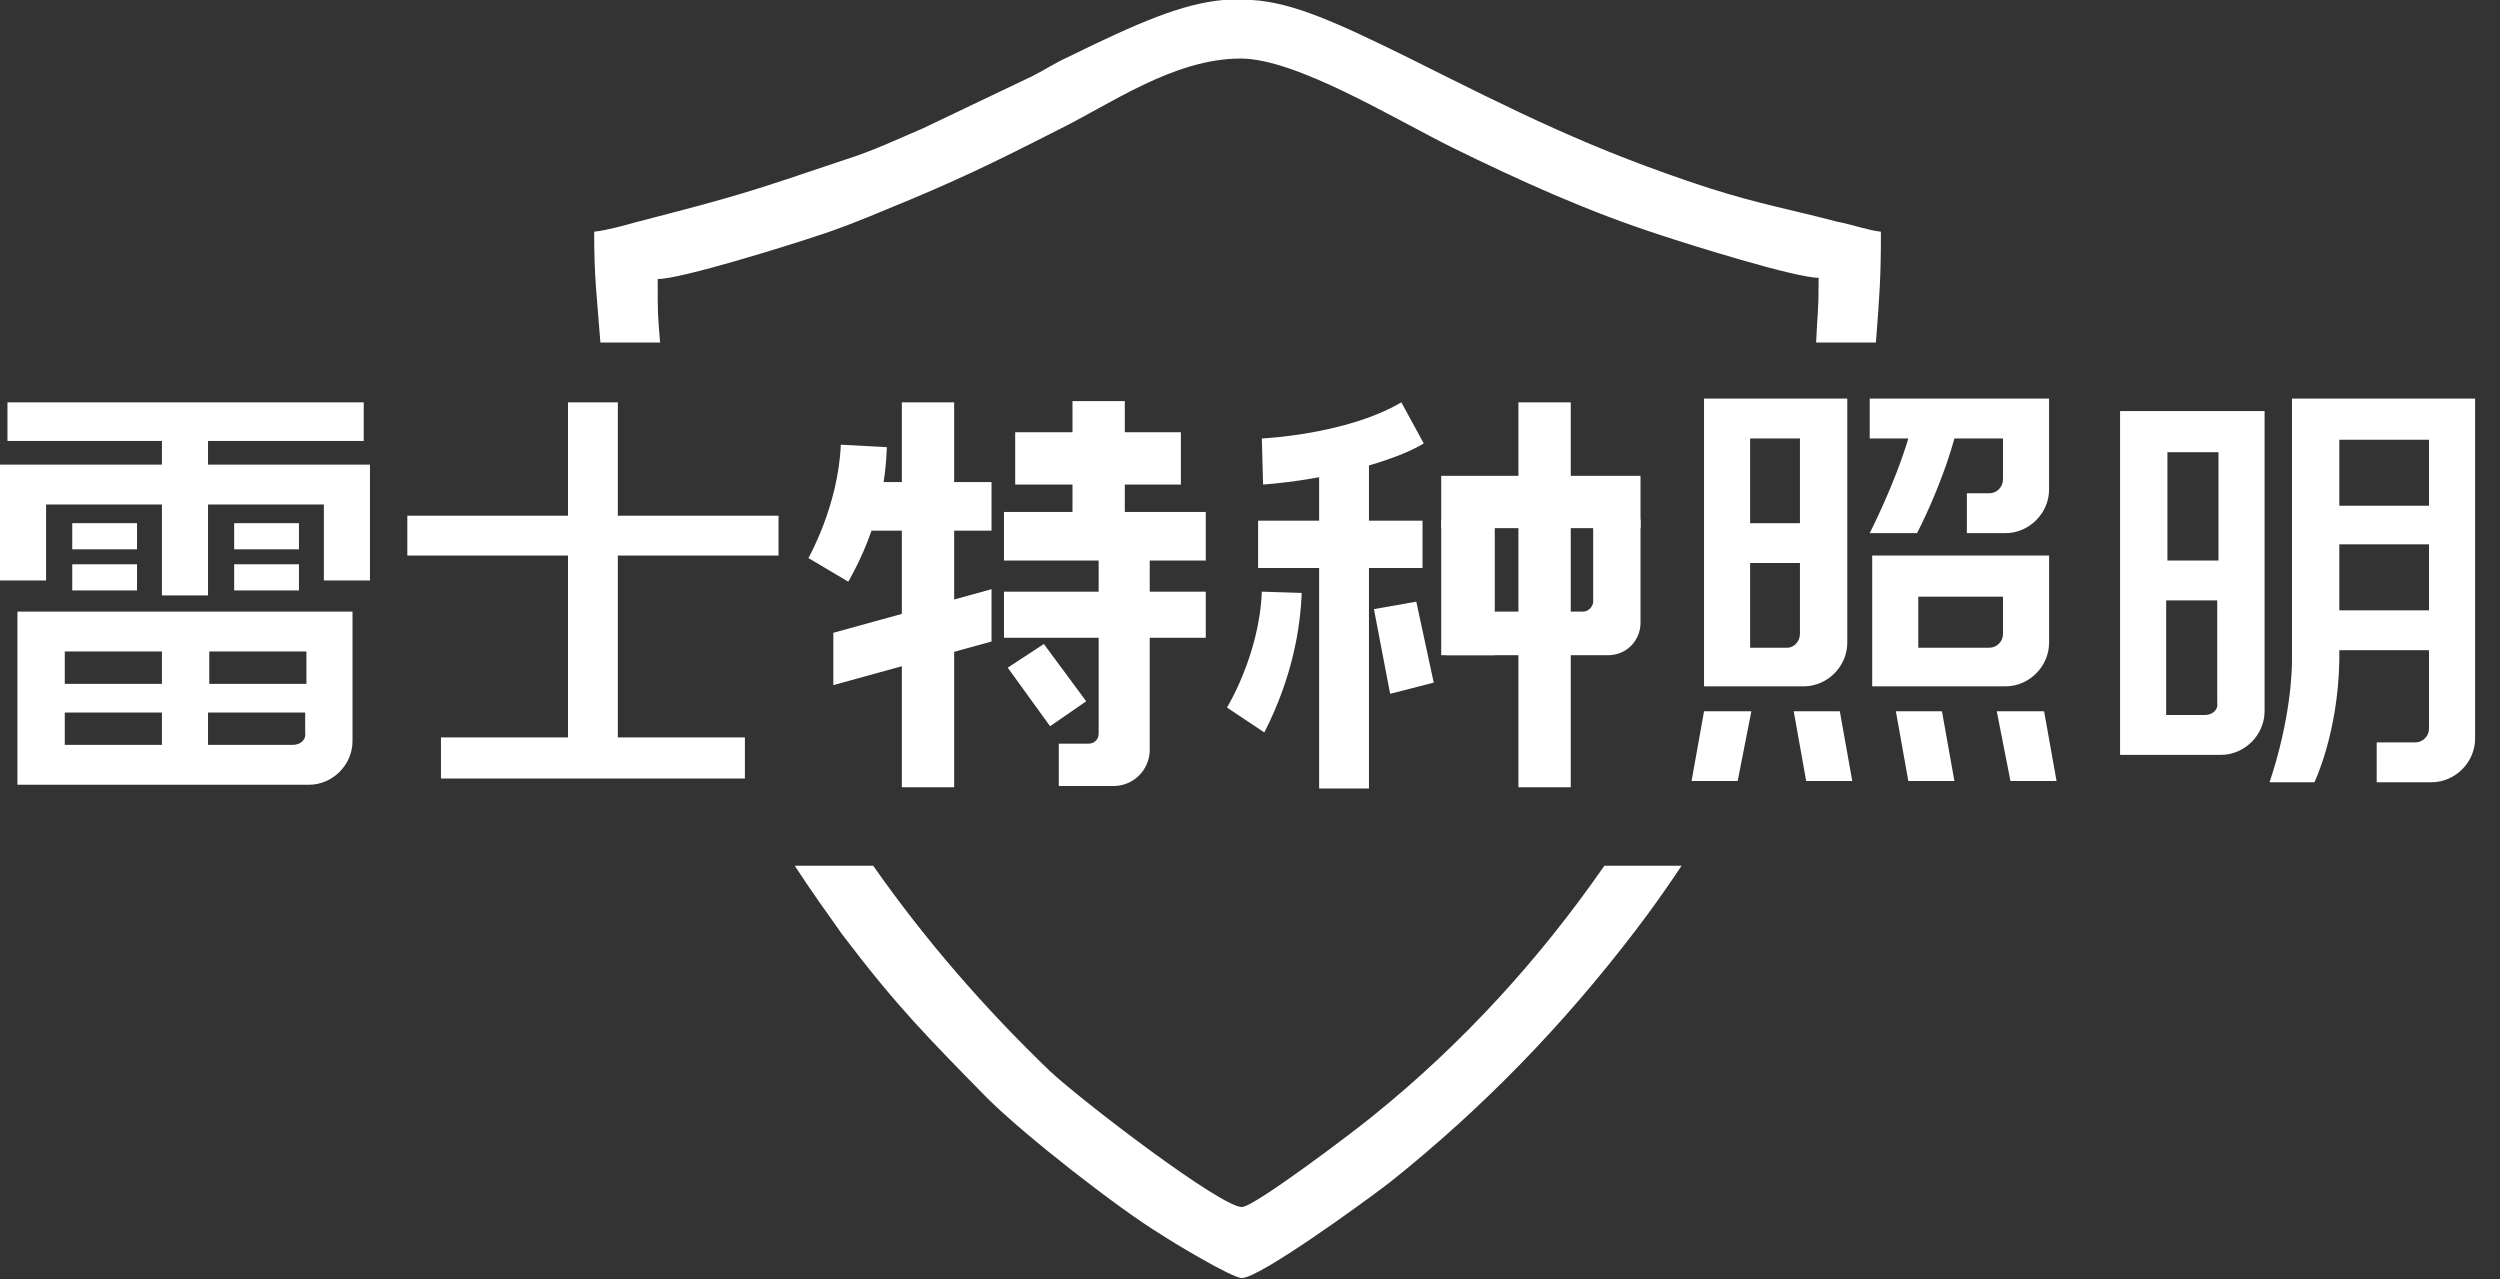
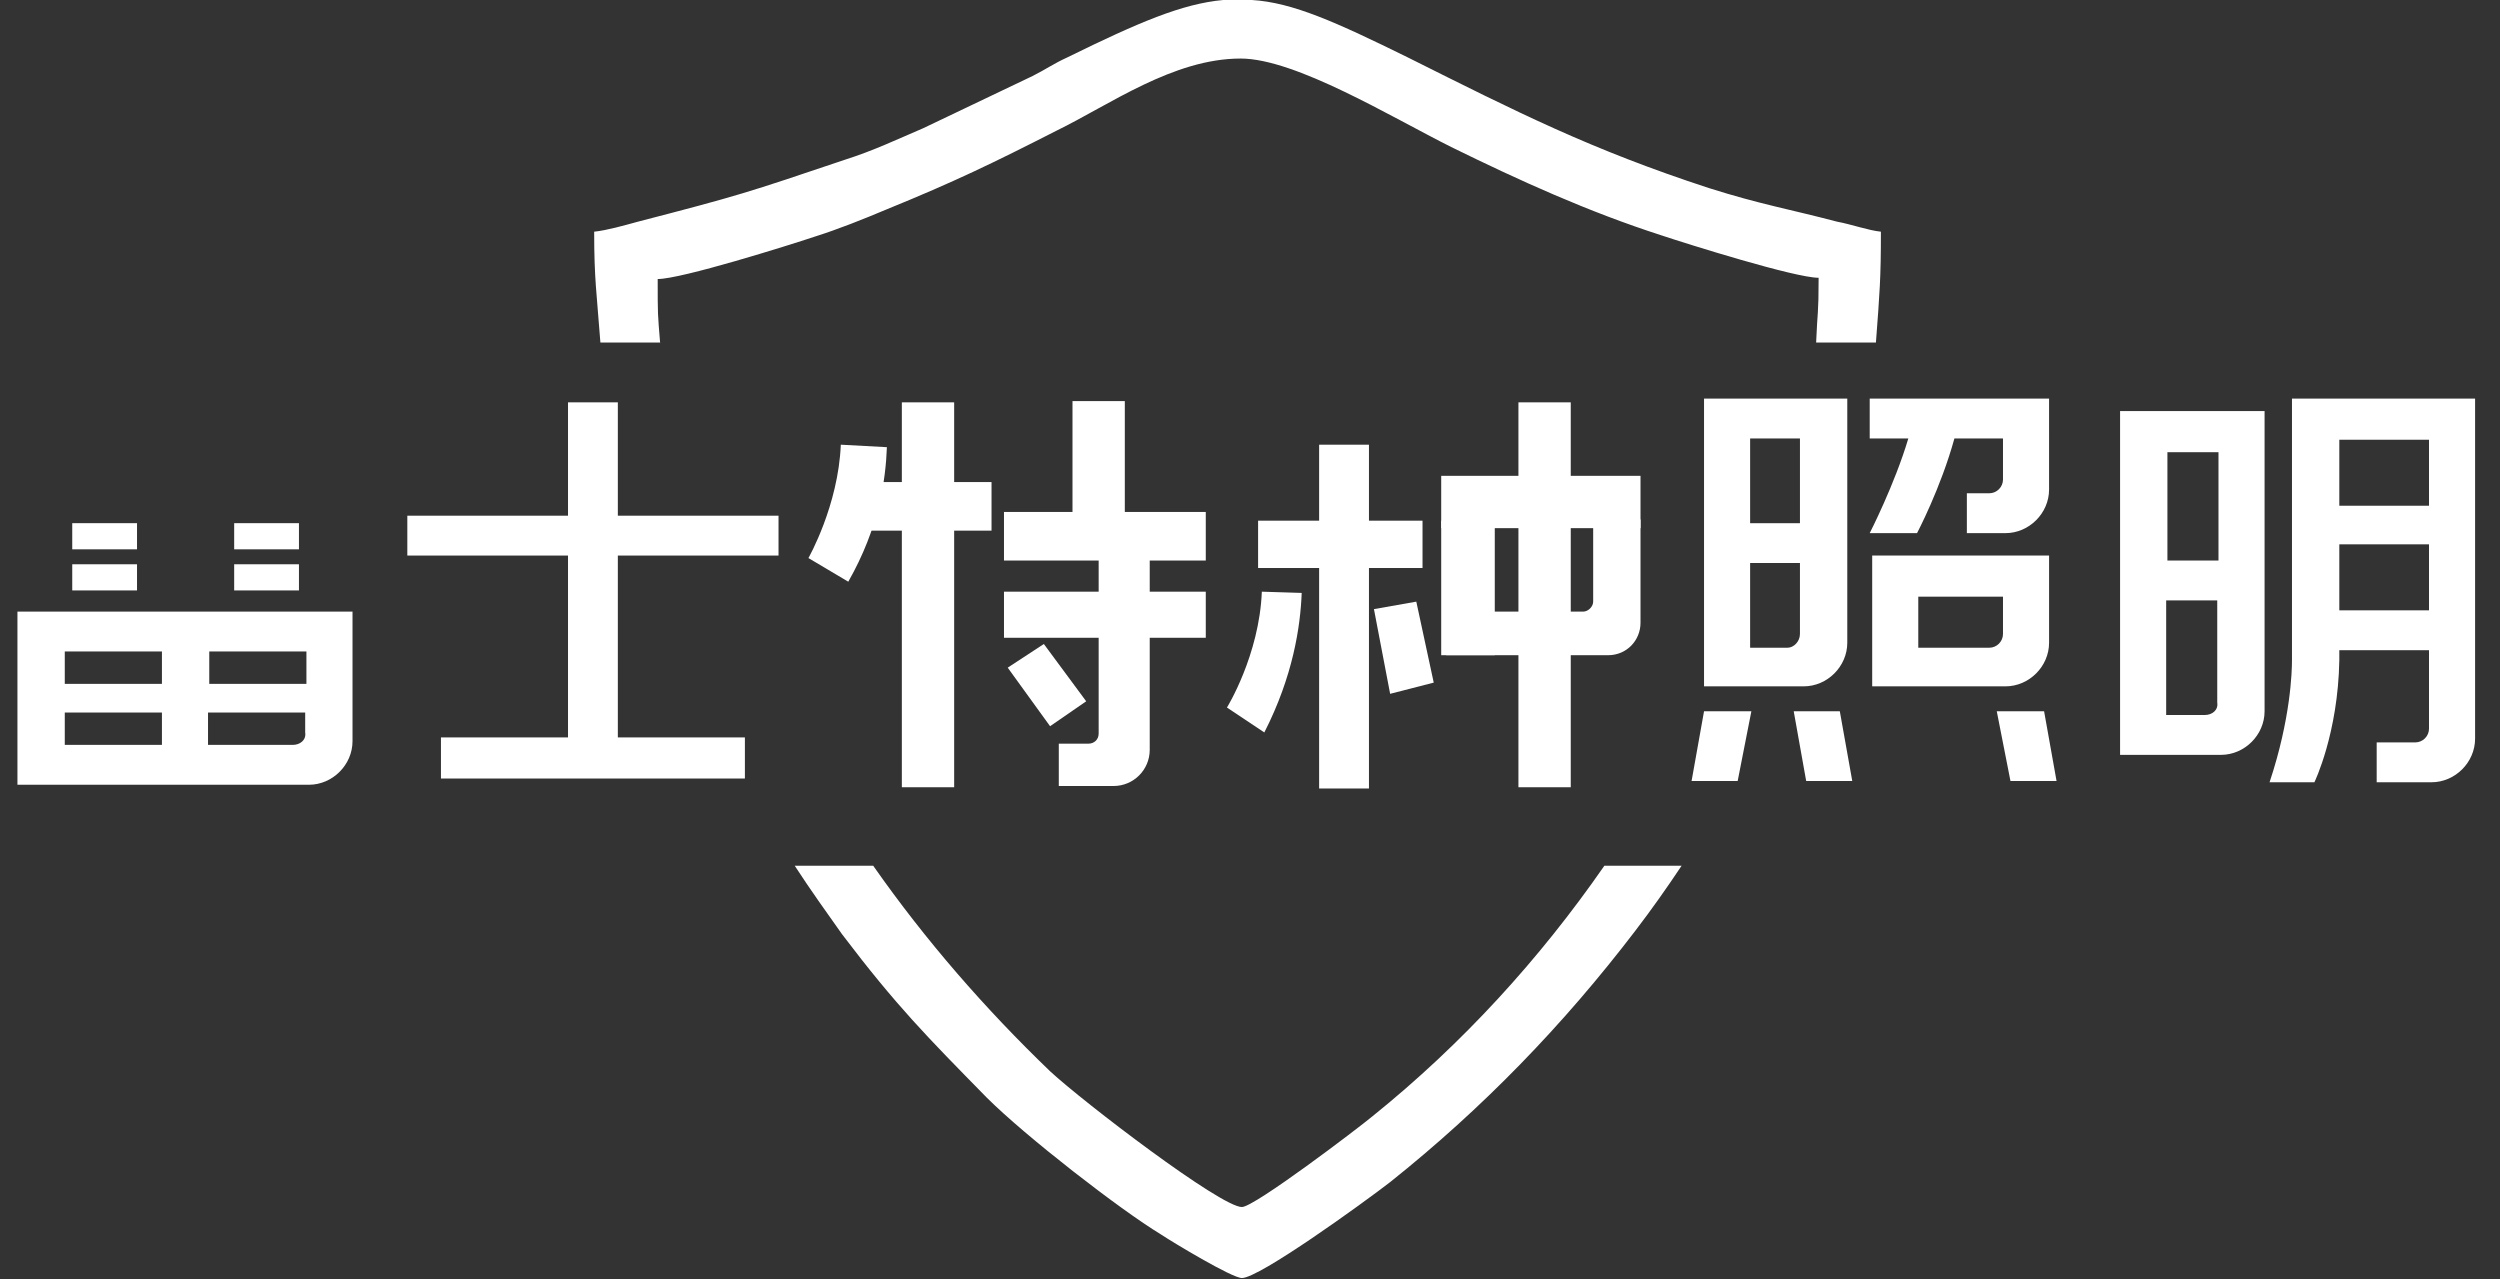
<svg xmlns="http://www.w3.org/2000/svg" version="1.1" id="图层_1" x="0px" y="0px" viewBox="0 0 200.7 102.7" style="enable-background:new 0 0 200.7 102.7;" xml:space="preserve">
  <rect x="0" y="0" width="200.7" height="102.7" fill="#333333" stroke="none" />
  <style type="text/css">
	.st0{fill-rule:evenodd;clip-rule:evenodd;fill:#FFFFFF;}
	.st1{fill:#FFFFFF;}
</style>
  <path class="st0" d="M53,27.6c-0.2-2.5-0.2-2.2-0.2-5.2c1.9,0,10.5-2.7,12.6-3.4c1.9-0.6,3.9-1.4,5.8-2.2c5.4-2.2,8.5-3.7,13.6-6.3  c4.3-2.1,9.4-5.8,14.8-5.8c4.4,0,12.1,4.7,16.9,7.1c5.5,2.7,11,5.2,16.9,7.1c2.1,0.7,10.7,3.4,12.6,3.4c0,3-0.1,2.7-0.2,5.2h4.8  c0.3-4,0.4-5.1,0.4-8.9c-1-0.1-2.4-0.6-3.5-0.8c-3.8-1-6.2-1.4-10.3-2.7C127.7,12,121.8,9,113,4.6c-5.7-2.8-9.2-4.4-12.5-4.6h-2.3  c-3.3,0.3-6.8,1.8-12.5,4.6c-1.1,0.5-1.8,1-2.8,1.5l-8.8,4.2c-2.1,0.9-4,1.8-6.2,2.5c-8,2.7-8.6,2.9-16.7,5  c-1.1,0.3-2.5,0.7-3.5,0.8c0,3.8,0.2,4.9,0.5,8.9H53V27.6z" />
  <path class="st0" d="M99.7,96.9C98,96.9,87,88.5,84.3,86c-5.2-5-10-10.5-14.2-16.5h-6.3c1.3,2,2.6,3.8,3.8,5.5  c4.4,5.8,6.8,8.2,11.6,13.1c3.1,3.1,10.7,9,14,11c0.9,0.6,5.7,3.5,6.5,3.5c1.4,0,9.7-6,11.9-7.7c7.4-5.9,13.9-12.6,19.7-20.2  c1.3-1.7,2.5-3.4,3.7-5.2h-6.2c-5.2,7.5-11.4,14.3-18.6,20.1C109,90.6,100.7,96.9,99.7,96.9" />
  <polygon class="st1" points="87.2,56.3 83.8,51.7 80.9,53.6 84.3,58.3 " />
  <path class="st1" d="M71.2,35.9c-0.1,2.6-0.6,6.4-3.1,10.8l-3.2-1.9c0,0,2.4-4.2,2.6-9.1L71.2,35.9z" />
  <rect x="68.7" y="38.7" class="st1" width="10.9" height="3.9" />
-   <polygon class="st1" points="79.6,51.5 66.9,55 66.9,50.8 79.6,47.3 " />
-   <rect x="81.5" y="34.7" class="st1" width="13.3" height="4.2" />
  <rect x="80.6" y="41.1" class="st1" width="16.2" height="3.9" />
  <rect x="86.1" y="32.2" class="st1" width="4.2" height="10.7" />
  <path class="st1" d="M88.2,44.4v14.5c0,0.5-0.4,0.8-0.8,0.8H85v3.4h4.4c1.6,0,2.9-1.3,2.9-2.9V44.4H88.2z" />
  <rect x="80.6" y="47.5" class="st1" width="16.2" height="3.7" />
  <rect x="72.4" y="32.3" class="st1" width="4.2" height="30.9" />
  <rect x="101" y="41.8" class="st1" width="13.2" height="3.8" />
  <rect x="105.9" y="35.7" class="st1" width="4" height="27.6" />
  <path class="st1" d="M104.5,47.6c-0.1,2.7-0.7,6.7-3,11.2l-3-2c0,0,2.6-4.2,2.8-9.3L104.5,47.6z" />
  <polygon class="st1" points="115.1,54.8 113.7,48.3 110.3,48.9 111.6,55.7 " />
  <rect x="115.7" y="38.2" class="st1" width="16" height="4.2" />
  <rect x="115.7" y="41.8" class="st1" width="4.3" height="10.8" />
  <path class="st1" d="M127.9,41.6v6.7c0,0.4-0.4,0.8-0.8,0.8h-11v3.5h13c1.5,0,2.6-1.2,2.6-2.6v-8.3h-3.8V41.6z" />
  <rect x="121.9" y="32.3" class="st1" width="4.2" height="30.9" />
  <path class="st1" d="M170.2,33v27.6h8.1c1.9,0,3.5-1.6,3.5-3.5V33H170.2z M178.1,45H174v-8.7h4.1V45z M177,57.4h-3.1v-9.2h4.1v8.2  C178.1,57,177.6,57.4,177,57.4z" />
  <path class="st1" d="M187.8,52.2h7.2v6.3c0,0.6-0.5,1.1-1.1,1.1h-3.1v3.2h4.4c1.9,0,3.5-1.6,3.5-3.5V32H184v21l0,0  c0,0.9-0.1,4.7-1.8,9.8h3.6c0,0,1.9-3.9,2-9.8L187.8,52.2z M195,40.6h-7.2v-5.3h7.2V40.6z M187.8,43.7h7.2V49h-7.2V43.7z" />
  <path class="st1" d="M144.8,55.1c1.9,0,3.5-1.6,3.5-3.5V32h-11.5v23.1H144.8z M143.5,52h-3v-6.8h4v5.7C144.5,51.5,144,52,143.5,52z   M140.5,35.2h4V42h-4V35.2z" />
  <path class="st1" d="M161,55.1c1.9,0,3.5-1.6,3.5-3.5v-7h-14.2v10.5H161z M160.8,47.9v3c0,0.6-0.5,1.1-1.1,1.1H154v-4.1H160.8z" />
  <polygon class="st1" points="135.8,62.7 139.5,62.7 140.6,57.1 136.8,57.1 " />
  <polygon class="st1" points="144,57.1 145,62.7 148.7,62.7 147.7,57.1 " />
-   <polygon class="st1" points="152.2,57.1 153.2,62.7 156.9,62.7 155.9,57.1 " />
  <polygon class="st1" points="160.3,57.1 161.4,62.7 165.1,62.7 164.1,57.1 " />
  <path class="st1" d="M153.9,42.8c0,0,1.9-3.6,3-7.6h3.9v3.3c0,0.6-0.5,1.1-1.1,1.1h-1.8v3.2h3.1c1.9,0,3.5-1.6,3.5-3.5V32h-14.4v3.2  h3.1c-1.1,3.7-3.1,7.6-3.1,7.6H153.9z" />
-   <path class="st1" d="M114.3,35.6c-2.3,1.4-7.6,2.9-12.9,3.3l-0.1-3.7c0,0,6.8-0.3,11.2-2.9L114.3,35.6z" />
  <rect x="5.8" y="42" class="st1" width="5.2" height="2.1" />
  <rect x="18.8" y="42" class="st1" width="5.2" height="2.1" />
  <rect x="5.8" y="45.3" class="st1" width="5.2" height="2.1" />
  <rect x="18.8" y="45.3" class="st1" width="5.2" height="2.1" />
-   <polygon class="st1" points="16.7,35.4 29.2,35.4 29.2,32.3 0.6,32.3 0.6,35.4 13,35.4 13,37.3 0,37.3 0,46.6 3.7,46.6 3.7,40.5   13,40.5 13,47.8 16.7,47.8 16.7,40.5 26,40.5 26,46.6 29.7,46.6 29.7,37.3 16.7,37.3 " />
  <polygon class="st1" points="49.6,32.3 45.6,32.3 45.6,41.4 32.7,41.4 32.7,44.6 45.6,44.6 45.6,59.2 35.4,59.2 35.4,62.5   59.8,62.5 59.8,59.2 49.6,59.2 49.6,44.6 62.5,44.6 62.5,41.4 49.6,41.4 " />
  <path class="st1" d="M28.3,49.1H1.4V63l0,0h23.4c1.9,0,3.5-1.6,3.5-3.5V49.1z M24.6,54.9h-7.8v-2.6h7.8  C24.6,52.3,24.6,54.9,24.6,54.9z M13,54.9H5.2v-2.6H13V54.9z M5.2,57.2H13v2.6H5.2V57.2z M23.5,59.8h-6.8v-2.6h7.8v1.6  C24.6,59.4,24.1,59.8,23.5,59.8z" />
</svg>